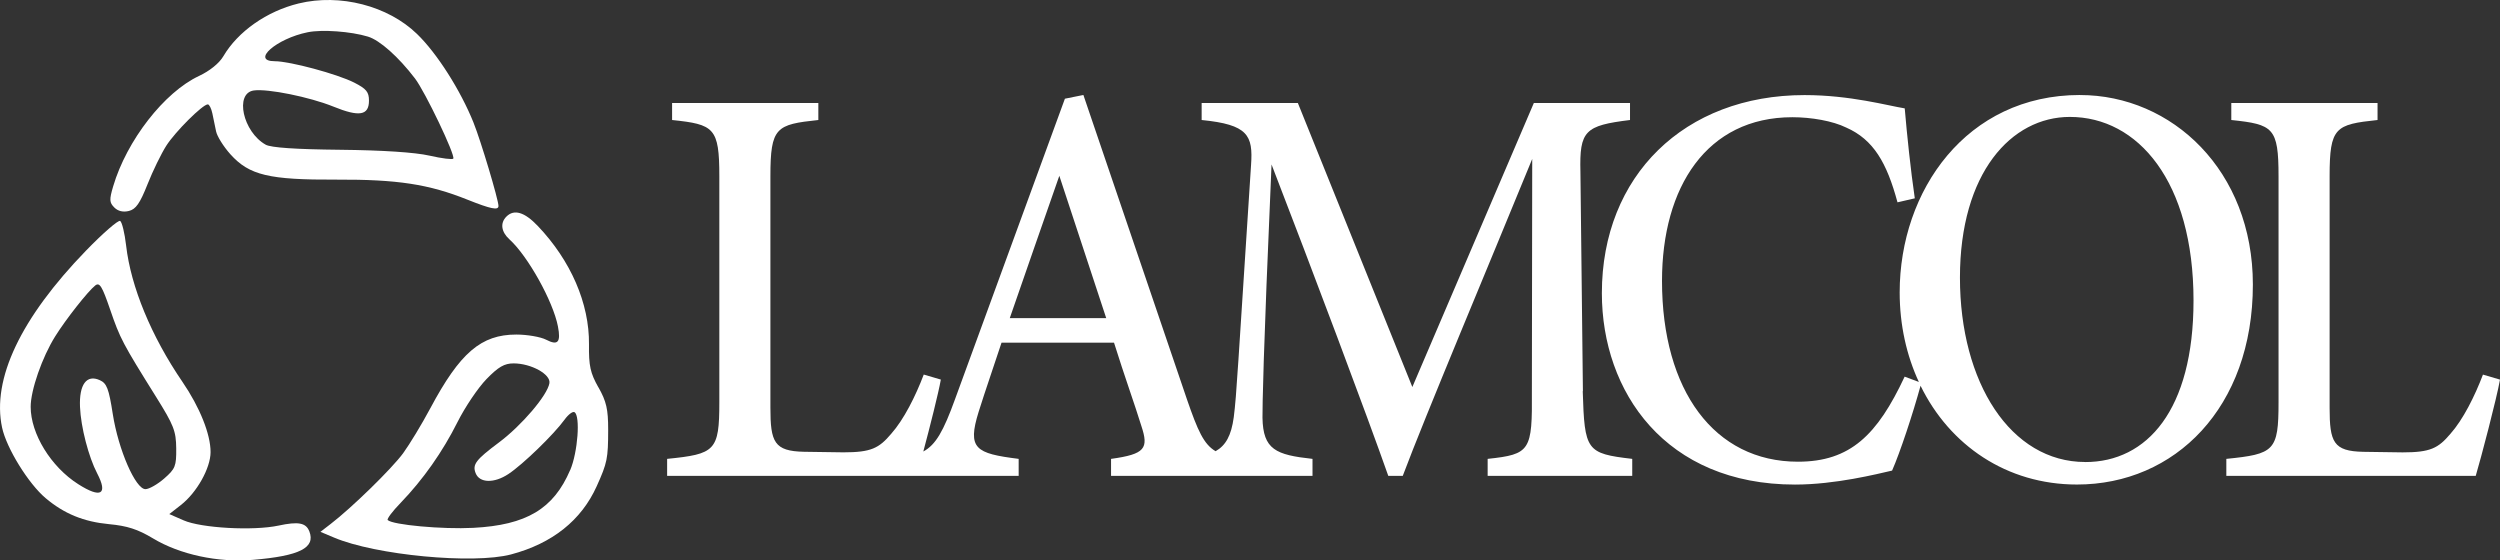
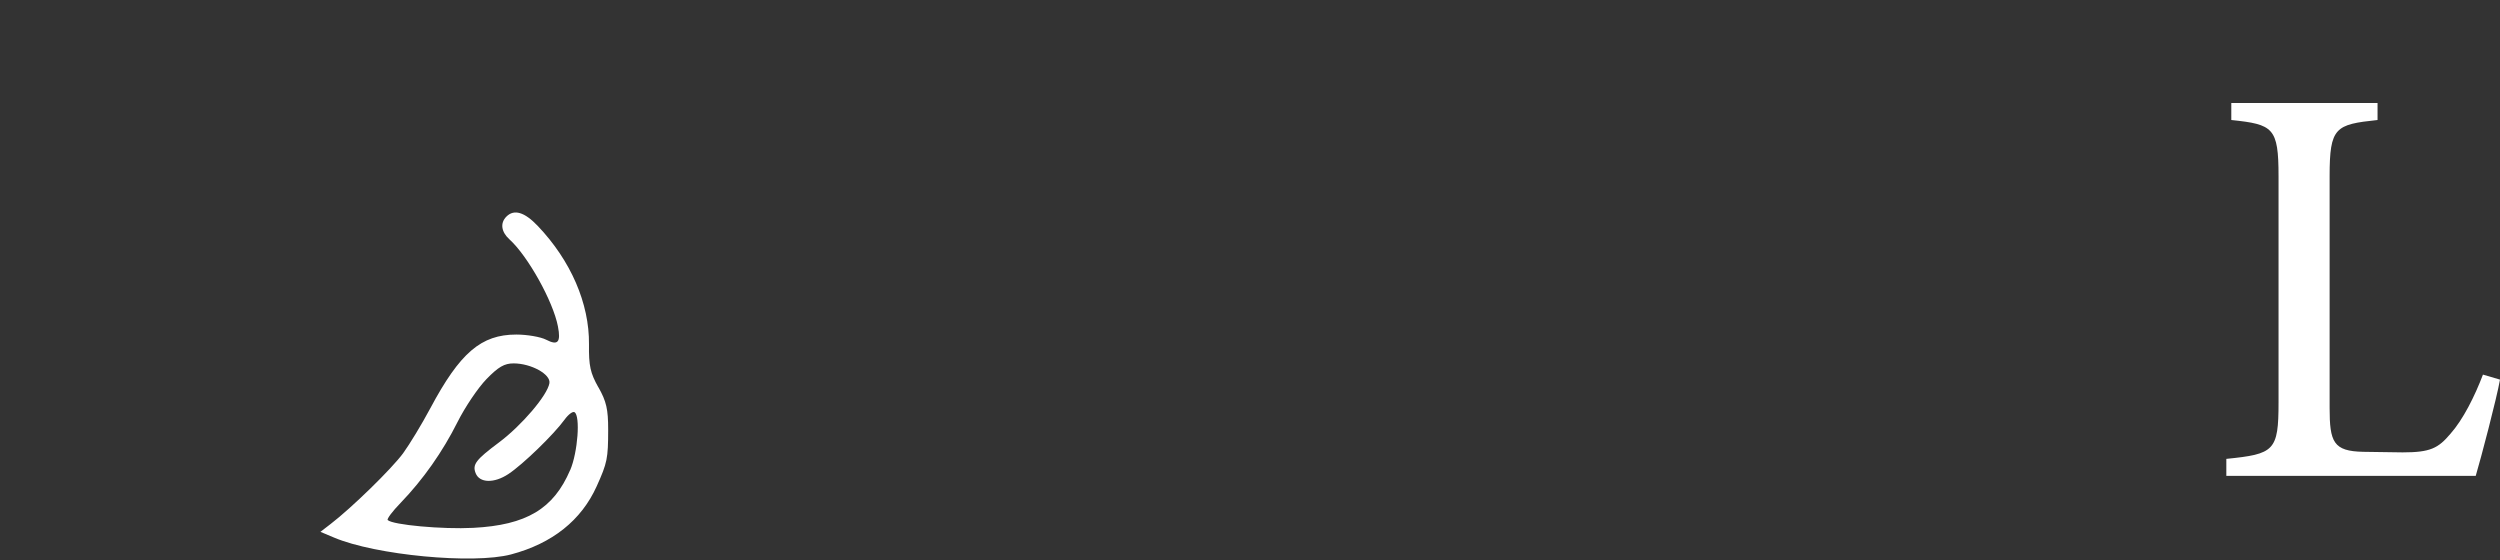
<svg xmlns="http://www.w3.org/2000/svg" id="Capa_2" data-name="Capa 2" viewBox="0 0 573.69 128.61">
  <rect x="0" y="0" width="573.69" height="128.61" fill="#333333" stroke="none" />
  <g id="Capa_2-2" data-name="Capa 2">
    <g>
-       <path d="M108.67,28.16c-3-7.47-8.4-15.95-12.98-20.37C89.02,1.32,78.01-1.51,68.55,.79c-7.32,1.78-13.96,6.43-17.31,12.14-.93,1.58-3.11,3.35-5.59,4.51-7.96,3.73-16.57,14.8-19.68,25.32-.91,3.07-.87,3.72,.26,4.85,.85,.86,2.03,1.13,3.36,.8,1.59-.4,2.53-1.75,4.25-6.09,1.21-3.07,3.16-7.06,4.32-8.88,2.07-3.24,8.34-9.48,9.53-9.49,.33,0,.8,.93,1.04,2.06l.86,4.15c.24,1.14,1.72,3.5,3.29,5.25,4.34,4.81,8.84,5.88,24.34,5.81,13.96-.06,21.18,1.04,30.08,4.61,5.36,2.14,7.09,2.49,7.09,1.43,0-1.42-4.05-14.97-5.72-19.1Zm-4.65,8.24c-.16,.27-2.63-.04-5.49-.69-3.3-.75-10.77-1.24-20.47-1.34-10.22-.1-15.87-.49-17.08-1.16-5.23-2.92-7.19-11.81-2.74-12.45,3.2-.45,12.83,1.5,18.31,3.72,5.9,2.4,8.12,2.02,8.12-1.39,0-1.98-.6-2.71-3.38-4.13-3.87-1.97-14.78-4.91-18.23-4.91-5.55,0,.36-5.2,7.56-6.65,3.3-.67,9.9-.19,13.81,1,2.72,.82,7.01,4.64,10.81,9.62,2.33,3.06,9.28,17.58,8.78,18.38Z" style="fill: #fff; fill-rule: evenodd;" />
-       <path d="M70.98,121.93c-.76-1.96-2.51-2.3-7.06-1.32-5.76,1.24-17.73,.58-21.78-1.2l-3.29-1.44,2.67-2.09c3.65-2.85,6.8-8.47,6.8-12.14,0-4.12-2.47-10.28-6.46-16.12-7.13-10.43-11.84-21.82-12.92-31.28-.33-2.84-.94-5.38-1.37-5.64-.43-.25-3.95,2.81-7.83,6.81C4.74,72.99-1.91,87.01,.48,98.13c1.01,4.71,6.05,12.88,10.01,16.2,4.24,3.57,8.72,5.4,14.52,5.95,4.19,.39,6.62,1.18,10.07,3.25,6.17,3.73,14.99,5.62,22.97,4.94,10.72-.9,14.39-2.76,12.94-6.53h-.01Zm-33.3-12.12c-1.54,1.34-3.48,2.44-4.3,2.44-2.28,0-6.22-9.05-7.5-17.24-.91-5.86-1.38-7.05-2.98-7.77-3.02-1.38-4.77,.99-4.54,6.16,.19,4.59,1.97,11.47,3.94,15.23,2.52,4.84,.86,5.79-4.34,2.48-6.27-3.98-10.92-11.56-10.92-17.76,0-3.83,2.63-11.38,5.63-16.17,2.46-3.94,7.52-10.36,9.19-11.67,1-.78,1.57,.15,3.41,5.51,2.28,6.67,2.87,7.77,10.55,20.06,4.05,6.48,4.58,7.83,4.62,11.8,.04,4.09-.21,4.7-2.75,6.92h0Z" style="fill: #fff; fill-rule: evenodd;" />
      <path d="M137.32,88.9c-1.86-3.32-2.22-4.92-2.16-9.9,.09-9.36-4.16-19.18-11.76-27.16-3.04-3.19-5.43-3.9-7.19-2.14-1.48,1.48-1.2,3.51,.7,5.23,4.21,3.81,10.01,14.21,11.12,19.96,.71,3.66,0,4.47-2.71,3.06-1.24-.64-4.32-1.18-6.84-1.18-8.06,0-12.92,4.15-19.73,16.91-1.94,3.63-4.75,8.27-6.24,10.32-2.63,3.58-11.8,12.53-16.64,16.24l-2.34,1.8,3.13,1.32c9.52,4.03,31.98,6.16,40.63,3.86,9.44-2.51,16.12-7.82,19.64-15.65,2.43-5.37,2.62-6.39,2.63-12.94,0-4.74-.4-6.49-2.23-9.75v.02Zm-6.48,18.96c-3.81,8.92-10.03,12.63-22.24,13.27-7.06,.37-18.51-.68-19.63-1.79-.24-.24,1.09-2.02,2.97-3.95,5.17-5.37,9.62-11.69,13.06-18.56,1.71-3.41,4.7-7.84,6.63-9.83,2.74-2.82,4.11-3.61,6.23-3.61,4.03,0,8.56,2.51,8.22,4.54-.47,2.79-6.37,9.71-11.59,13.61-5.29,3.95-6.12,5.04-5.35,7.02,.88,2.3,4.24,2.4,7.54,.21,3.32-2.2,10.38-9.04,12.89-12.49,.85-1.18,1.87-1.94,2.27-1.69,1.37,.85,.75,9.21-.99,13.28h-.01Z" style="fill: #fff; fill-rule: evenodd;" />
    </g>
    <g>
-       <path d="M363.24,89.75l-.57-50.33c-.24-9.45,1.05-10.61,11.38-11.88v-3.9h-22.07l-27.88,65.17-26.27-65.17h-22.08v3.9c10.66,1.05,11.81,3.53,11.34,10.28-3.1,47.22-3.28,52.45-3.97,57.91-.57,4.23-1.84,6.49-4.17,7.81-2.72-1.59-4.09-4.71-6.58-11.92-7.71-22.63-16.08-47.25-23.76-69.83l-4.24,.86-25.2,68.92c-2.67,7.38-4.43,10.49-7.29,12.04,1.52-5.69,3.48-13.43,4.02-16.51l-3.92-1.15c-1.89,4.97-4.55,10.3-7.46,13.58-2.82,3.34-4.64,4.27-10.98,4.27-.69,0-8.87-.11-9.02-.13-6.89-.13-7.73-2.24-7.73-10.12V40.44c0-11.27,1.32-11.87,11-12.9v-3.9h-33.56v3.9c9.62,1.01,10.84,1.74,10.84,12.9v51.88c0,11.16-.97,11.87-11.98,12.98v3.9h80.67v-3.9c-9.91-1.25-11.83-2.3-9.18-10.81,1.62-5.16,3.42-10.27,5.25-15.86h25.81c2.42,7.75,4.77,14.21,6.28,19.13,1.7,5.12,.9,6.46-6.96,7.54v3.9h46.23v-3.9c-8.42-.92-11.35-2.12-11.48-9.44,0-2.9,.1-12.9,2.08-58.12,9.16,23.68,21.98,57.77,26.79,71.46h3.32c5.07-13.53,19.96-48.9,29.71-72.73l-.08,53.28c.1,13.68-.31,14.5-10.15,15.55v3.9h33.18v-3.9c-10.55-1.23-10.94-1.87-11.36-15.55h.04Zm-131.52-16.75c3.54-10.26,7.54-21.67,11.37-32.66l10.76,32.66h-22.13Z" style="fill: #fff;" />
-       <path d="M477.3,21.8c-26.03,0-41.37,21.92-41.37,45.3,0,7.49,1.58,14.46,4.4,20.55l-3.26-1.22c-6.27,13.4-12.48,19.52-24.49,19.52-19.16,0-31.19-16.32-31.19-41.49,0-21.53,10.27-37.56,29.91-37.56,4.38,0,9.26,.85,12.38,2.38,6.25,2.76,9.3,8.07,11.75,17.15l3.97-.92c-.95-6.44-1.8-14.67-2.31-20.64-3.84-.61-12.51-3.05-22.99-3.05-27.59,0-46.51,18.54-46.51,45.46,0,22.66,14.6,43.92,44.32,43.92,9.24,0,18.82-2.42,22.28-3.21,1.79-4.04,4.8-13.12,6.53-19.47,6.67,13.66,19.77,22.67,35.88,22.67,22.49,0,40.38-17.64,40.38-45.89,0-26.15-18.56-43.49-39.67-43.49h-.01Zm1.22,84.22c-17.12,0-28.76-18.22-28.76-42.3s11.81-36.89,25.22-36.89c15.6,0,28.38,14.78,28.38,42.14,0,25.17-10.7,37.06-24.84,37.06h0Z" style="fill: #fff;" />
      <path d="M569.78,85.96c-1.89,4.97-4.55,10.3-7.46,13.58-2.82,3.34-4.64,4.27-10.98,4.27-.69,0-8.87-.11-9.02-.13-6.89-.13-7.73-2.24-7.73-10.12V40.44c0-11.27,1.32-11.87,11-12.9v-3.9h-33.56v3.9c9.62,1.01,10.84,1.74,10.84,12.9v51.88c0,11.16-.97,11.87-11.98,12.98v3.9h57.23c1.19-3.99,4.8-17.72,5.57-22.09l-3.92-1.15h0Z" style="fill: #fff;" />
    </g>
  </g>
</svg>